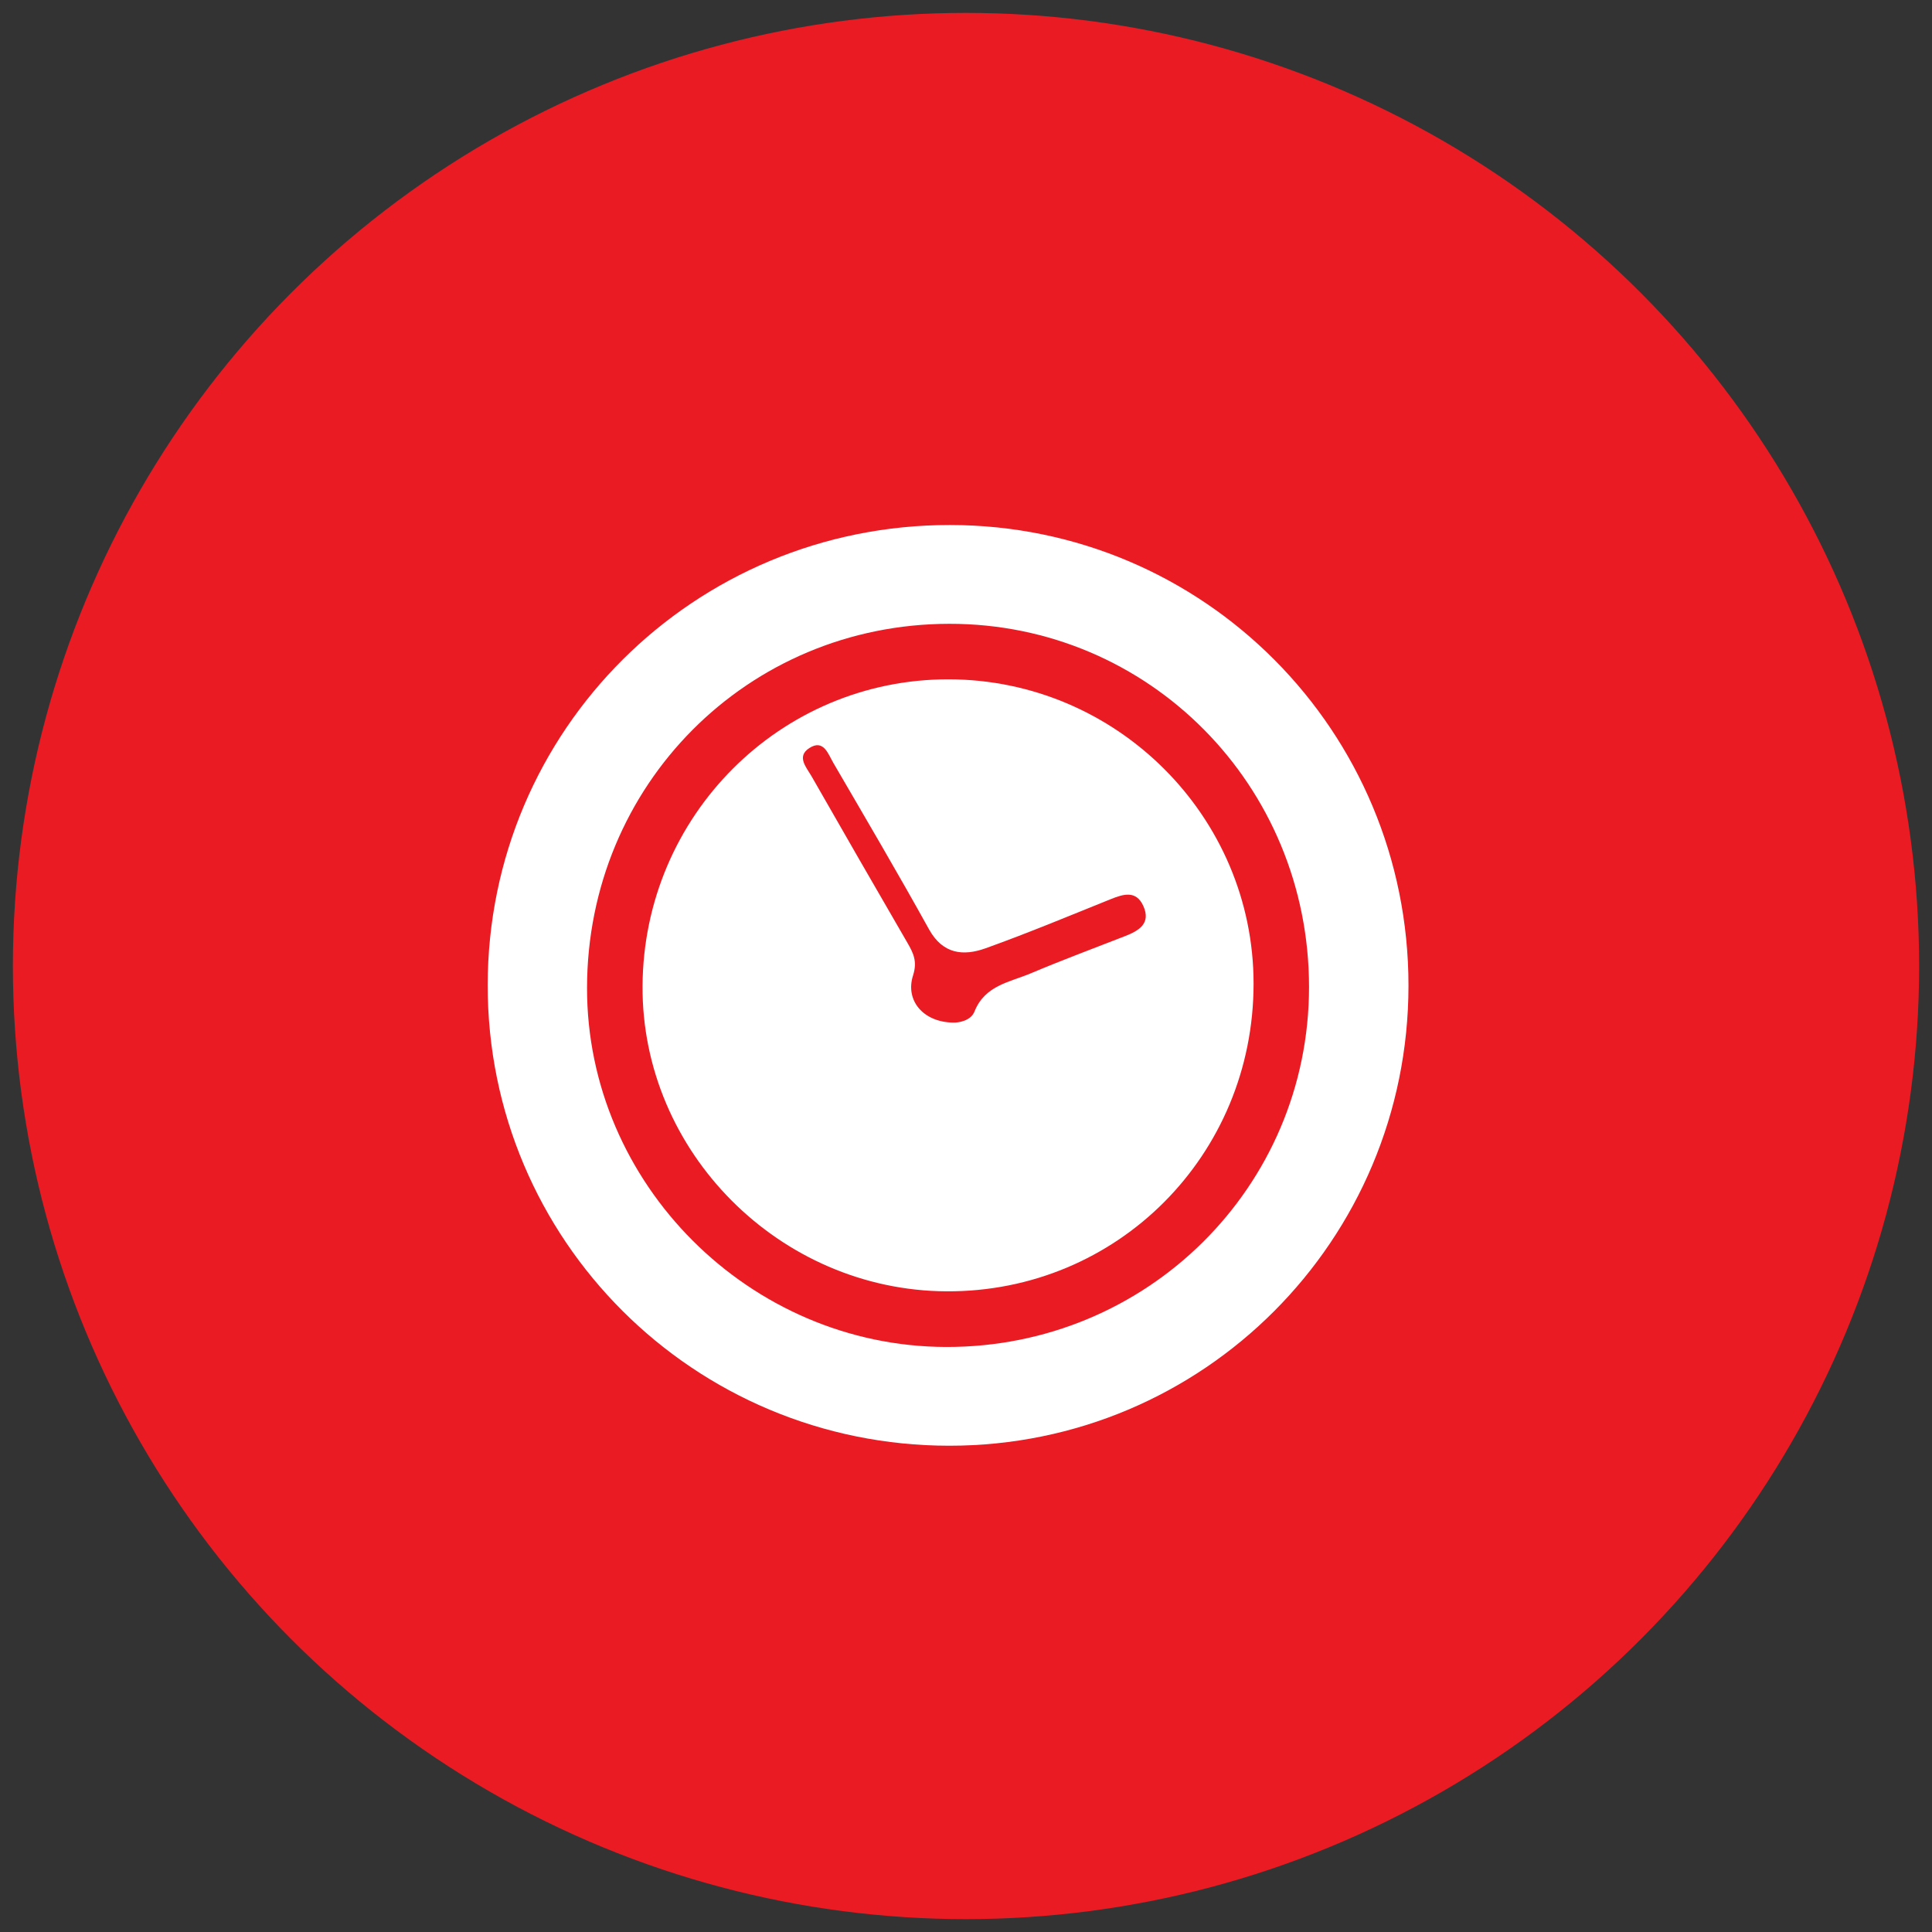
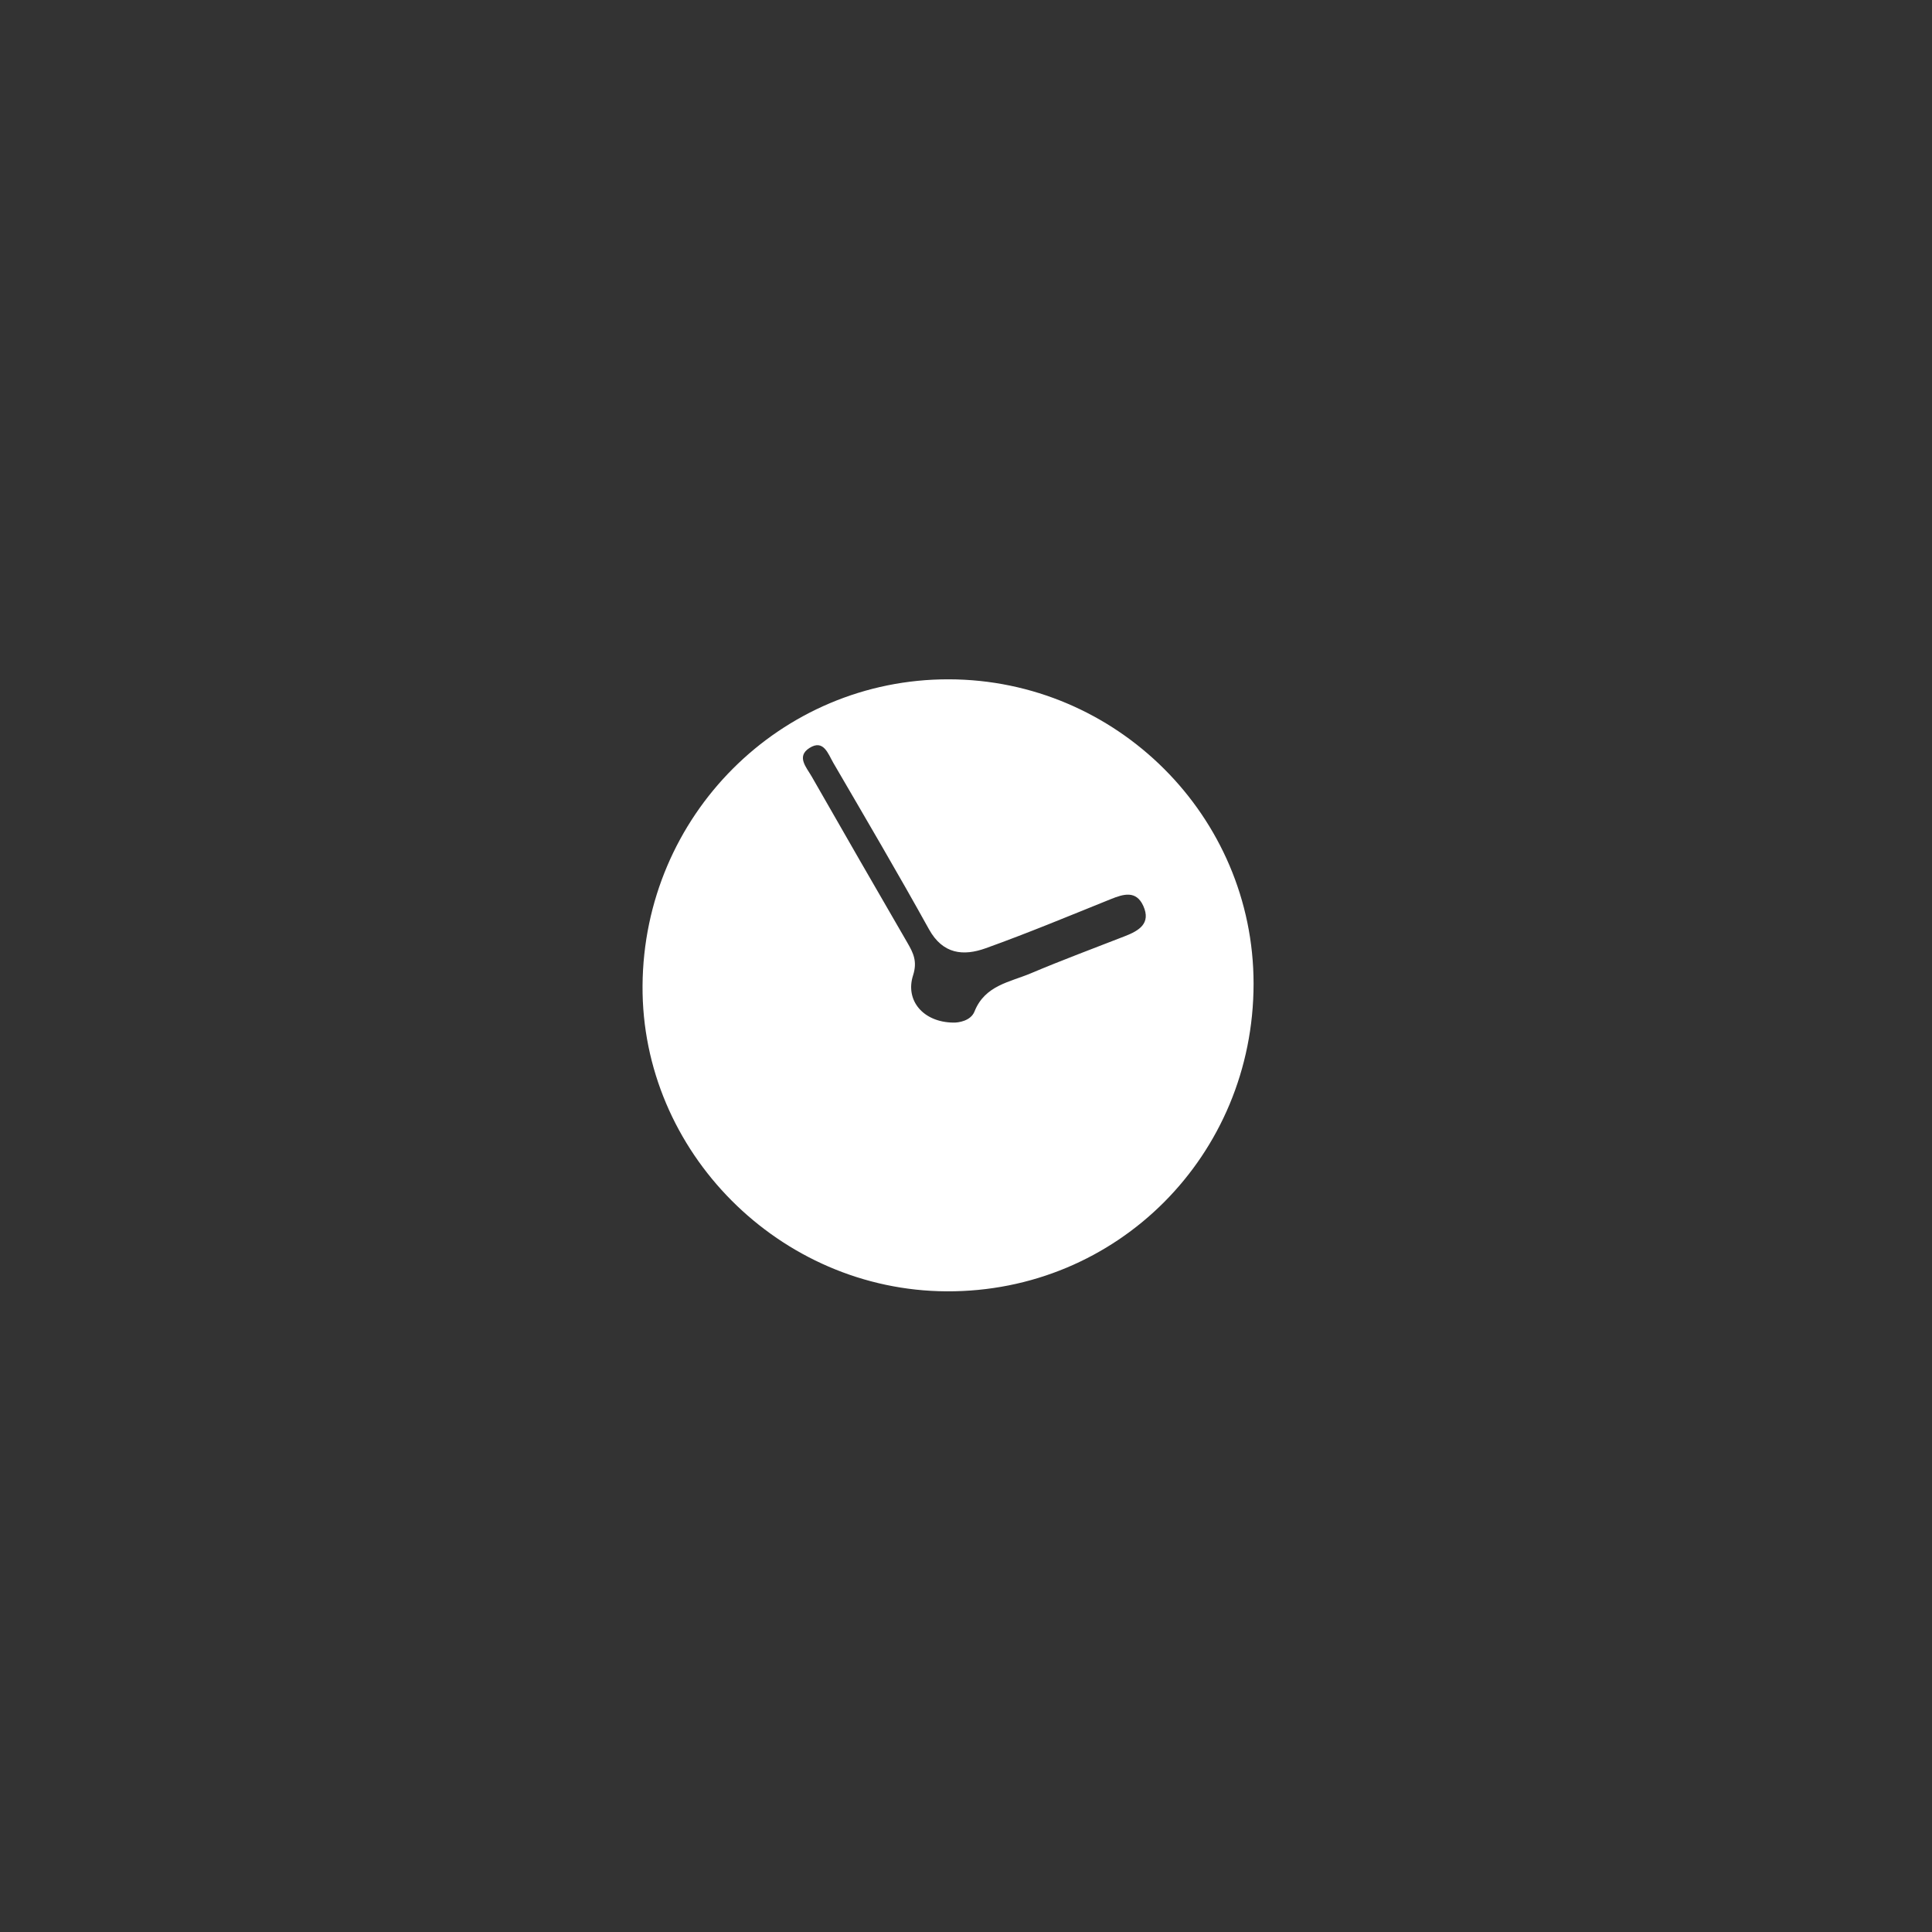
<svg xmlns="http://www.w3.org/2000/svg" version="1.1" id="Layer_1" x="0px" y="0px" width="150px" height="150px" viewBox="0 0 150 150" enable-background="new 0 0 150 150" xml:space="preserve">
  <rect x="0" y="0" width="150" height="150" fill="#333333" stroke="none" />
-   <circle fill="#EB1B24" cx="75" cy="75" r="74" />
  <g>
-     <path fill-rule="evenodd" clip-rule="evenodd" fill="#FFFFFF" d="M109.354,76.533c-0.011,19.768-15.929,35.715-35.646,35.713   c-19.847-0.002-35.861-15.98-35.844-35.765c0.017-19.803,16.033-35.737,35.904-35.72C93.472,40.778,109.364,56.753,109.354,76.533z    M101.633,76.63c-0.001-15.664-12.431-28.214-27.927-28.198c-15.673,0.016-28.112,12.516-28.129,28.267   c-0.017,15.205,12.611,27.837,27.87,27.879C89.053,104.618,101.634,92.145,101.633,76.63z" />
    <path fill-rule="evenodd" clip-rule="evenodd" fill="#FFFFFF" d="M73.66,52.742c13.033,0.023,23.668,10.643,23.667,23.63   c-0.001,13.332-10.59,23.947-23.826,23.886c-12.972-0.06-23.699-10.84-23.614-23.729C49.974,63.333,60.583,52.719,73.66,52.742z    M74.004,79.394c0.417,0.015,1.367-0.134,1.656-0.861c0.813-2.043,2.745-2.276,4.379-2.968c2.414-1.021,4.874-1.934,7.316-2.888   c1.076-0.42,2.02-0.983,1.413-2.336c-0.552-1.231-1.539-0.931-2.534-0.53c-3.224,1.299-6.435,2.638-9.704,3.81   c-1.731,0.621-3.327,0.472-4.404-1.472c-2.409-4.349-4.932-8.635-7.434-12.932c-0.399-0.685-0.748-1.845-1.849-1.142   c-1.034,0.659-0.225,1.512,0.173,2.208c2.466,4.317,4.948,8.625,7.441,12.925c0.463,0.8,0.776,1.446,0.432,2.522   C70.267,77.671,71.667,79.359,74.004,79.394z" />
  </g>
</svg>